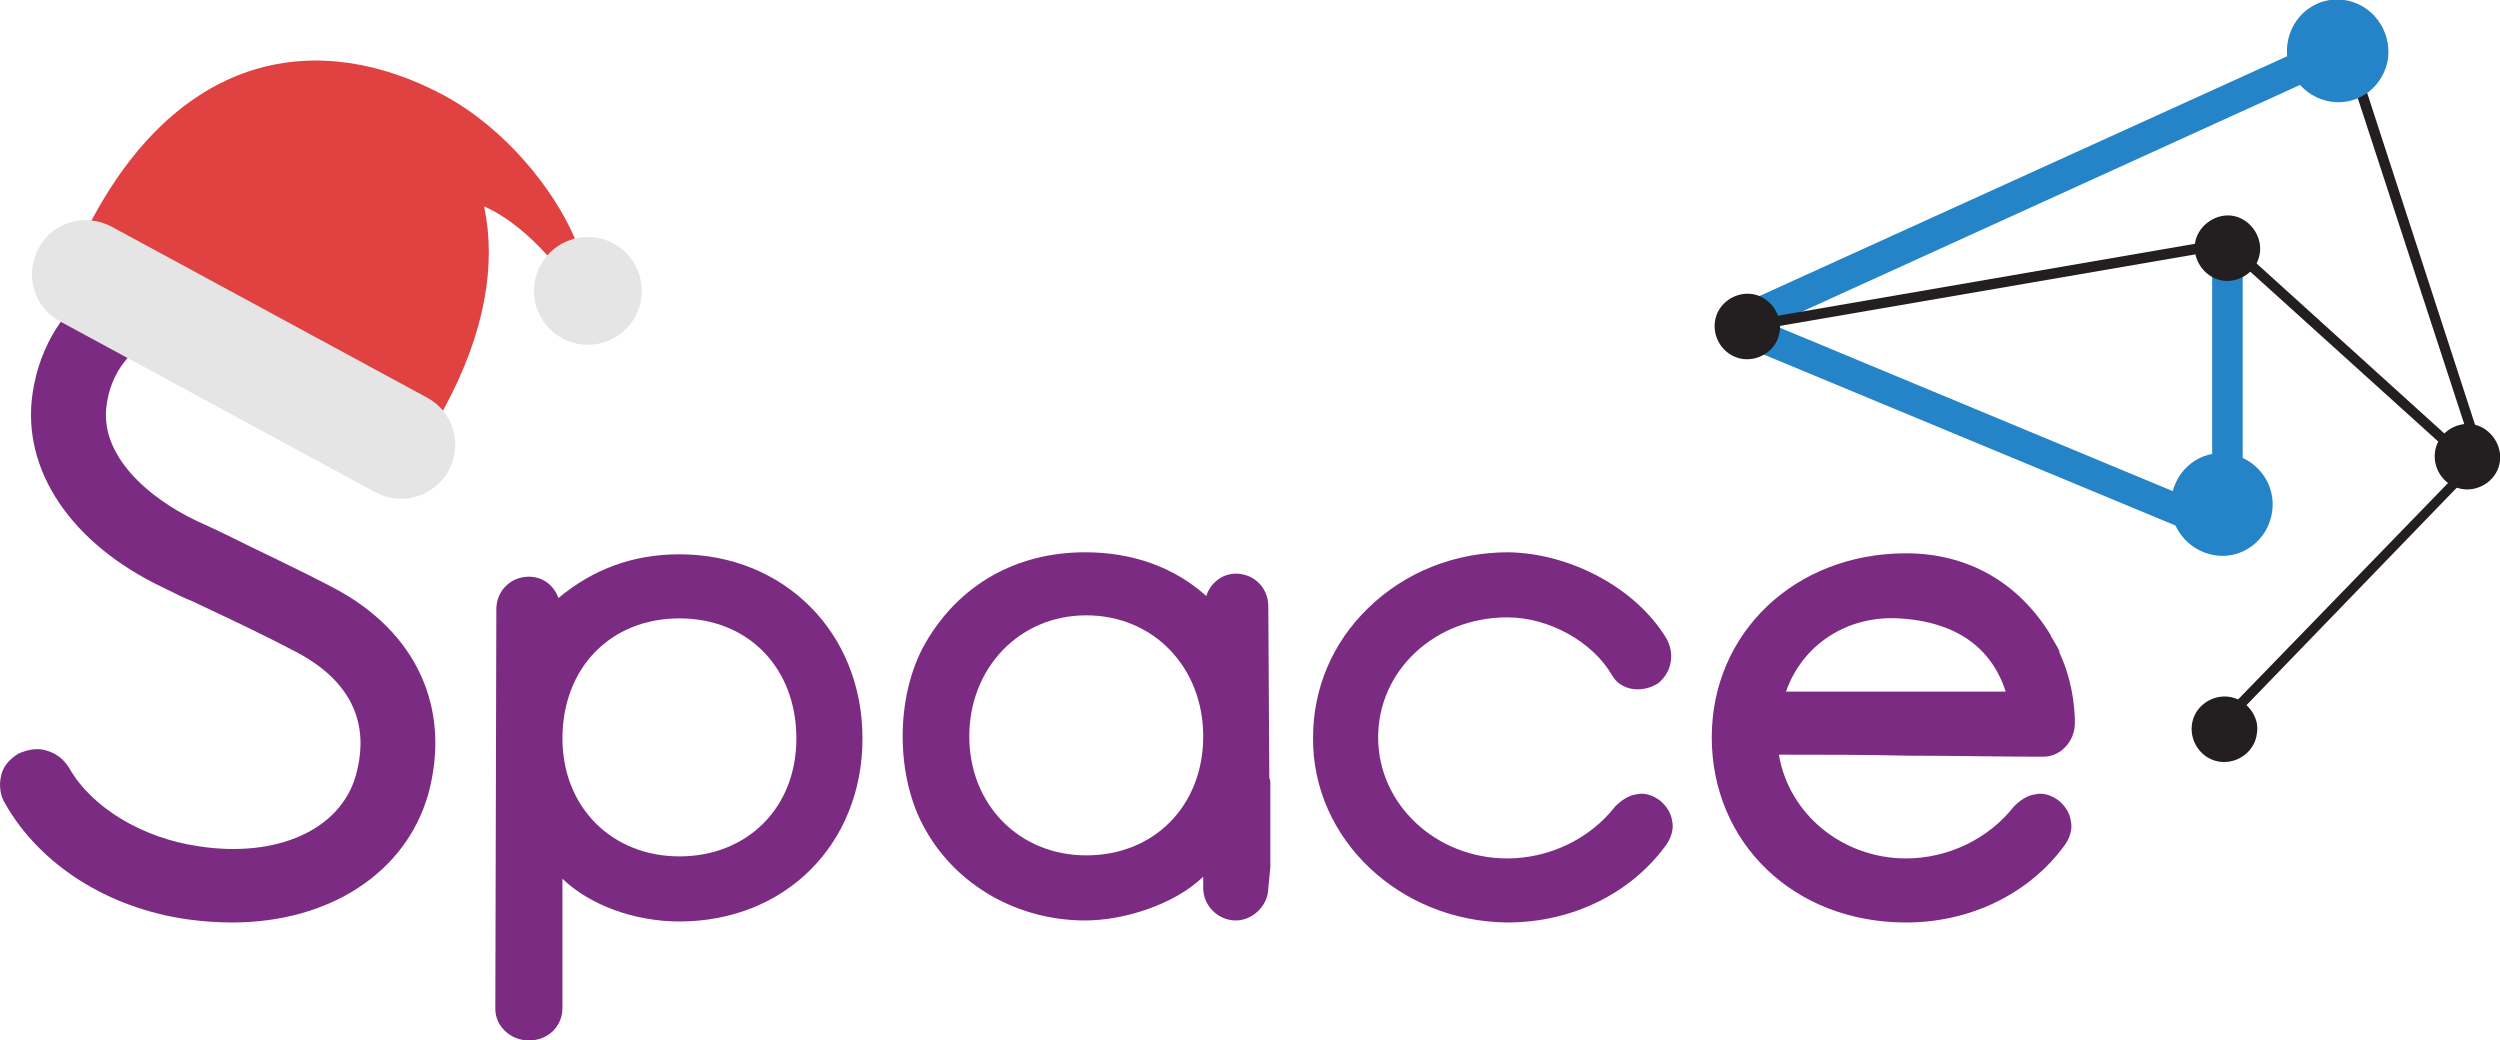
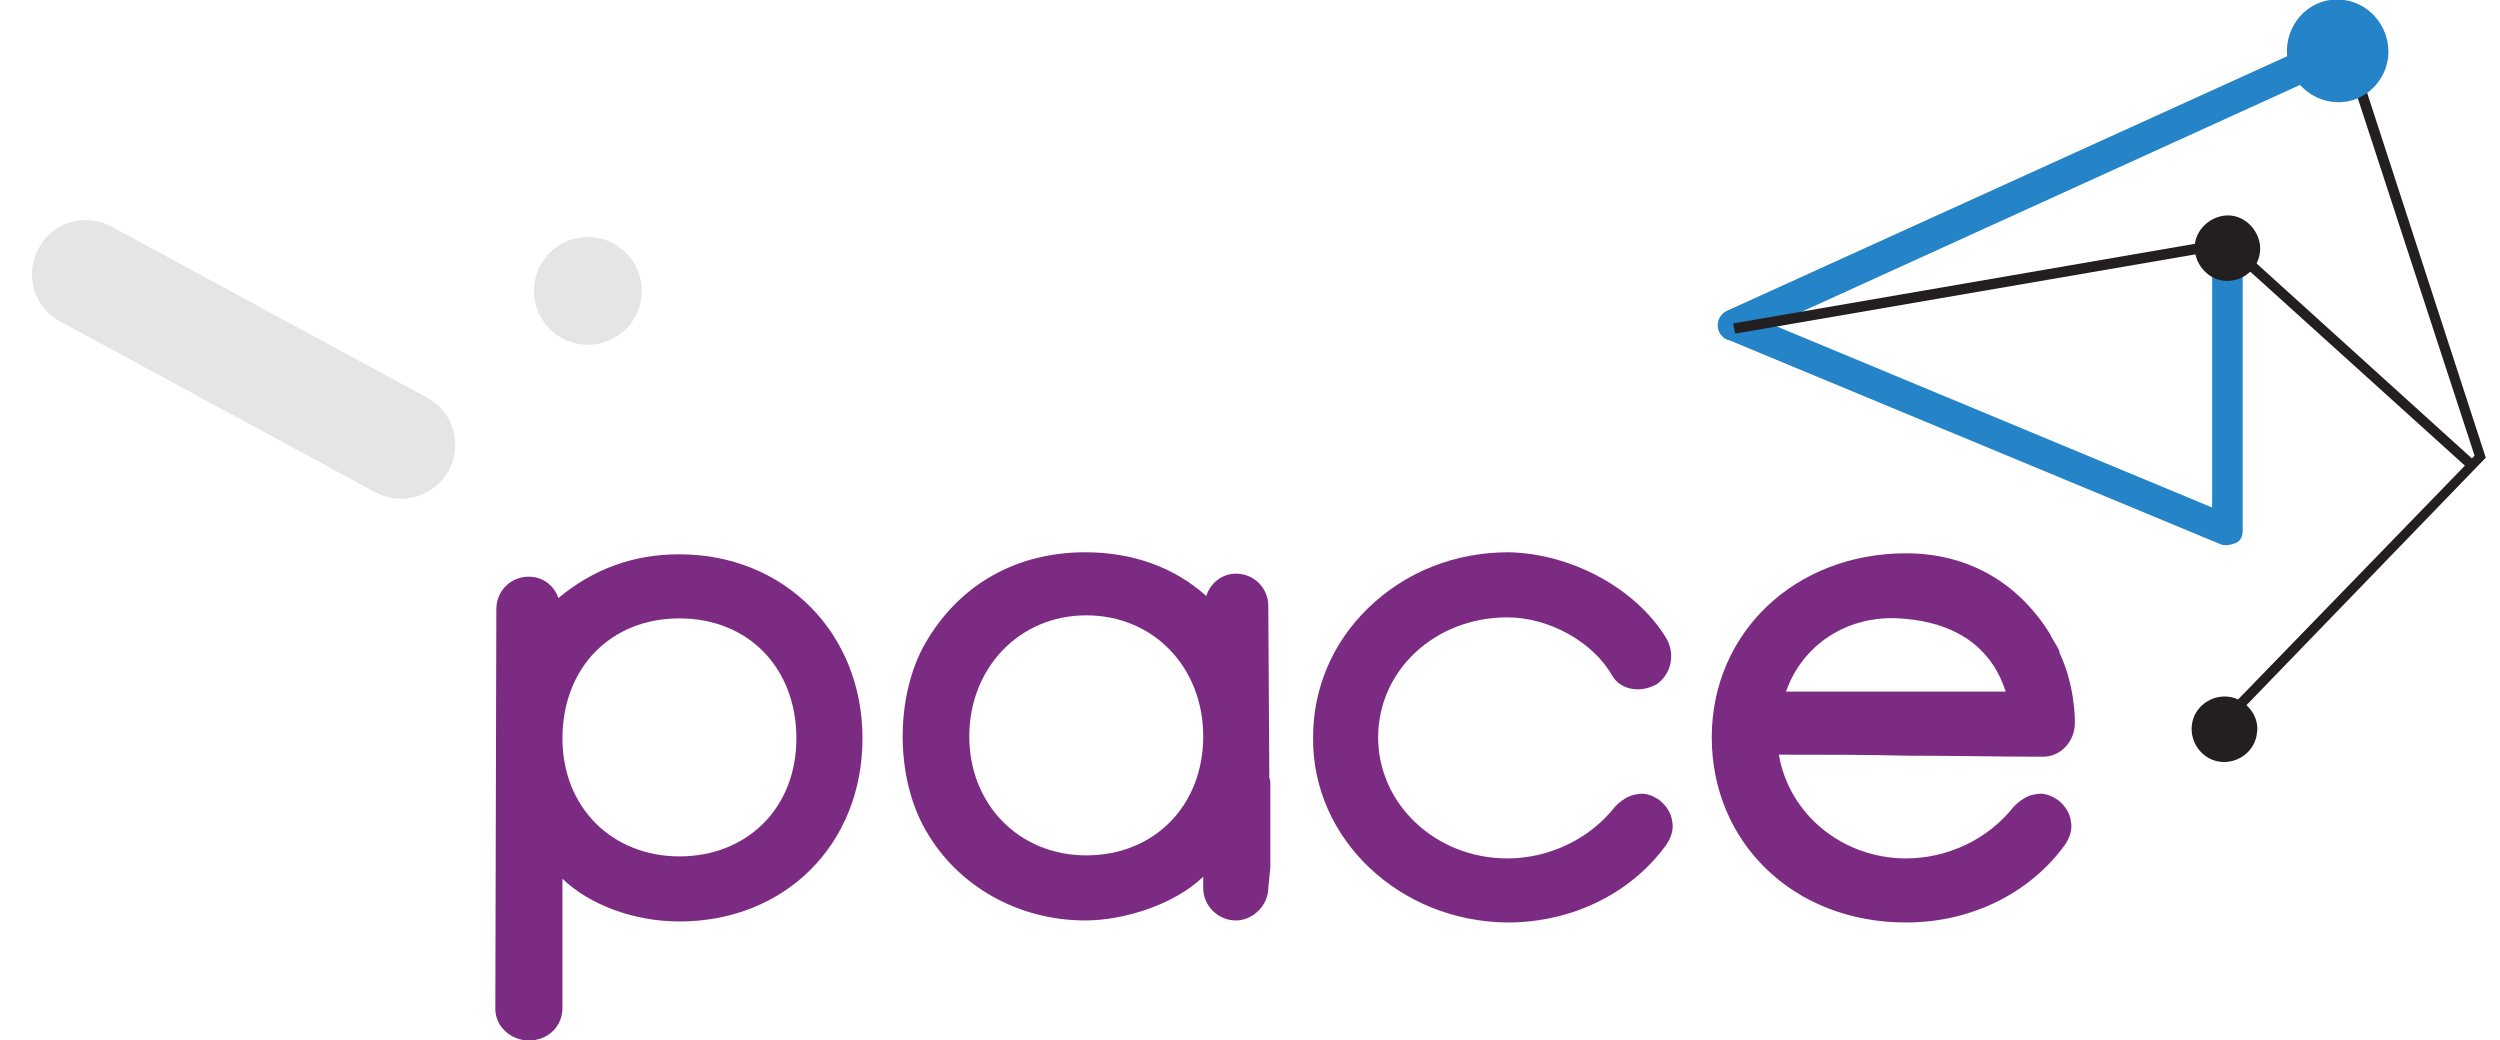
<svg xmlns="http://www.w3.org/2000/svg" version="1.1" id="Layer_2_00000165926251880569294830000015301830677916745869_" x="0px" y="0px" viewBox="0 0 245.8 102.3" style="enable-background:new 0 0 245.8 102.3;" xml:space="preserve">
  <style type="text/css">
	.st0{fill:#7B2C82;}
	.st1{fill:#231F20;}
	.st2{fill:#2484C7;}
	.st3{fill:#E04141;}
	.st4{fill:#E5E5E5;}
</style>
  <g id="Layer_1-2">
    <g>
      <g>
-         <path class="st0" d="M18.5,90.4c1.5,0.2,2.9,0.3,4.3,0.3c9.6,0,17.1-4.9,19.3-12.6c2.3-8.4-1.1-16-9.3-20.3     c-3.6-1.9-6.9-3.4-10.3-5.1c-1-0.5-2.1-1-3.2-1.5c-4.8-2.3-9.6-6.5-8.8-11.5c0.8-5.5,6.1-8.7,12.8-7.7c6.4,0.9,9.4,3.6,11.8,5.9     l0.1,0.1l0,0c0.7,0.6,1.6,0.9,2.5,0.8c1,0,1.8-0.5,2.5-1.2s1-1.6,0.9-2.6c0-1-0.5-1.9-1.2-2.5c-2.8-2.6-7.1-6.5-15.7-7.7     c-10.8-1.5-19.6,4.3-21,13.9c-1.1,7.5,3.8,14.8,12.9,19.1c1,0.5,2,1,3,1.4l0.2,0.1c3.4,1.6,6.6,3.1,10,4.9     c6.5,3.5,6.7,8.4,5.7,12c-1.5,5.4-7.8,8.2-15.5,7C14,82.4,9,79.4,6.8,75.5c-0.5-0.8-1.2-1.4-2.2-1.7c-0.9-0.3-1.9-0.1-2.8,0.3     c-0.8,0.5-1.5,1.2-1.7,2.2C-0.1,77.2,0,78.2,0.5,79C3.9,85,10.6,89.3,18.5,90.4L18.5,90.4z" />
        <path class="st0" d="M52,102.3c1.9,0,3.3-1.4,3.3-3.2V86.4c2.7,2.6,7.1,4.2,11.5,4.2c10.4,0,18-7.6,18-18s-7.7-18.1-18-18.1     c-4.5,0-8.4,1.4-11.9,4.3c-0.4-1.2-1.5-2.1-2.9-2.1c-1.8,0-3.2,1.4-3.2,3.2l-0.1,39.3C48.7,100.9,50.2,102.3,52,102.3L52,102.3z      M55.3,72.6c0-6.9,4.7-11.8,11.5-11.8s11.5,4.9,11.5,11.8s-4.9,11.6-11.5,11.6S55.3,79.4,55.3,72.6z" />
        <path class="st0" d="M148.2,90.7c6.3,0,12.1-2.8,15.6-7.6c0.5-0.7,0.8-1.6,0.6-2.4c-0.1-0.8-0.6-1.5-1.2-2     c-0.7-0.5-1.5-0.8-2.3-0.6c-0.8,0.1-1.5,0.6-2.1,1.2c-2.5,3.2-6.5,5.1-10.6,5.1c-7,0-12.7-5.3-12.7-11.9s5.6-11.8,12.7-11.8     c4.1,0,8.4,2.4,10.3,5.7c0.4,0.7,1,1.1,1.8,1.3c0.9,0.2,1.9,0,2.7-0.5c1.4-1.1,1.7-3,0.8-4.5c-3-4.9-9.4-8.3-15.5-8.4     c-5.2,0-10.1,1.9-13.8,5.5c-3.5,3.4-5.4,7.9-5.4,12.7C129,82.5,137.6,90.6,148.2,90.7L148.2,90.7z" />
        <path class="st0" d="M187.4,90.7c6.3,0,12.1-2.8,15.6-7.6c0.5-0.7,0.8-1.6,0.6-2.4c-0.1-0.8-0.6-1.5-1.2-2     c-0.7-0.5-1.5-0.8-2.3-0.6c-0.8,0.1-1.5,0.6-2.1,1.2c-2.5,3.2-6.5,5.1-10.6,5.1c-6.2,0-11.5-4.3-12.5-10.2c4.3,0,8.5,0,12.8,0.1     c4.4,0,8.8,0.1,13.2,0.1c1.7,0,3.1-1.5,3.1-3.3V71c0-0.4,0-3.6-1.5-6.8c0-0.3-0.3-0.7-0.7-1.4c-0.1-0.2-0.2-0.3-0.2-0.4     c-3.2-5.2-8.2-8-14.2-8c-10.9,0-19.1,7.8-19.1,18.1S176.3,90.7,187.4,90.7L187.4,90.7z M175.6,68c1.6-4.6,6-7.5,11.1-7.2     c3.8,0.2,8.7,1.6,10.5,7.2H175.6z" />
        <path class="st0" d="M124.9,85.3L124.9,85.3v-8.3c0-0.2,0-0.3-0.1-0.5l-0.1-16.9c0-1.8-1.4-3.2-3.2-3.2c-1.3,0-2.5,0.9-2.9,2.2     c-3.1-2.8-7.2-4.3-11.9-4.3c-6.8,0-12.4,3.2-15.7,8.9c-3,5.2-3,13.2,0,18.4c3.1,5.5,9.1,8.9,15.7,8.9c3.7,0,8.7-1.5,11.6-4.3     c0,0,0,0,0,0.1v1c0,1.8,1.5,3.2,3.2,3.2s3.2-1.5,3.2-3.2L124.9,85.3L124.9,85.3L124.9,85.3z M106.8,84.1c-6.6,0-11.5-5-11.5-11.7     s4.9-11.9,11.5-11.9s11.5,5.1,11.5,11.9S113.5,84.1,106.8,84.1z" />
      </g>
      <path class="st1" d="M221.9,72.1c-0.2,1.8-1.9,3-3.6,2.8s-3-1.8-2.8-3.6s1.9-3,3.6-2.8S222.2,70.4,221.9,72.1z" />
-       <path class="st1" d="M245.8,45.3c-0.2,1.8-1.9,3-3.6,2.8s-3-1.8-2.8-3.6s1.9-3,3.6-2.8S246,43.6,245.8,45.3z" />
      <polygon class="st1" points="218.1,72.2 217.4,71.5 243.3,44.8 230.2,4.7 231.2,4.4 244.4,45   " />
      <path class="st2" d="M170.4,33.5c-0.6,0-1.1-0.3-1.4-0.9c-0.3-0.8,0-1.6,0.7-2l60.3-27.4c0.8-0.3,1.6,0,2,0.8c0.3,0.8,0,1.6-0.7,2    l-60.2,27.4C170.9,33.4,170.7,33.5,170.4,33.5L170.4,33.5z" />
      <path class="st2" d="M218.9,53.6c-0.2,0-0.4,0-0.6-0.1l-48.4-20.1c-0.8-0.3-1.1-1.2-0.8-2c0.3-0.8,1.2-1.1,2-0.8l46.4,19.3l0-25.2    c0-0.8,0.7-1.5,1.5-1.5l0,0c0.8,0,1.5,0.7,1.5,1.5l0,27.5c0,0.5-0.2,1-0.7,1.2C219.5,53.5,219.2,53.6,218.9,53.6L218.9,53.6z" />
      <path class="st2" d="M234.8,5.7c-0.4,2.8-2.9,4.7-5.6,4.3s-4.7-2.9-4.3-5.7s2.9-4.7,5.6-4.3S235.1,2.9,234.8,5.7z" />
-       <path class="st2" d="M223.4,50.3c-0.4,2.8-2.9,4.7-5.6,4.3s-4.7-2.9-4.3-5.7s2.9-4.7,5.6-4.3S223.8,47.5,223.4,50.3z" />
      <path class="st1" d="M222.2,24.8c-0.2,1.8-1.9,3-3.6,2.8s-3-1.9-2.8-3.6s1.9-3,3.6-2.8S222.4,23.1,222.2,24.8z" />
-       <path class="st1" d="M175,32.5c-0.2,1.8-1.9,3-3.6,2.8s-3-1.8-2.8-3.6s1.9-3,3.6-2.8S175.2,30.8,175,32.5z" />
      <polygon class="st1" points="242.7,46.1 218.8,24.5 170.6,32.8 170.4,31.8 219.1,23.4 243.4,45.4   " />
    </g>
  </g>
  <g>
-     <path class="st3" d="M43.7,40.1c4-7.4,5.1-14.1,3.9-19.8c2.3,1,4.5,2.9,6.2,4.8l2.1,0.5l0.6-2.2c-2.1-4.9-6.9-10.8-12.8-14   C31.2,2.7,17.9,5.3,9.2,21.3L8,23.5l34.5,18.7L43.7,40.1z" />
    <path class="st4" d="M36.9,48.4l-31-16.8c-2.6-1.4-3.5-4.6-2.1-7.2l0,0c1.4-2.6,4.6-3.5,7.2-2.1l31,16.8c2.6,1.4,3.5,4.6,2.1,7.2   l0,0C42.7,48.8,39.5,49.8,36.9,48.4z" />
    <circle class="st4" cx="57.8" cy="28.6" r="5.3" />
  </g>
</svg>